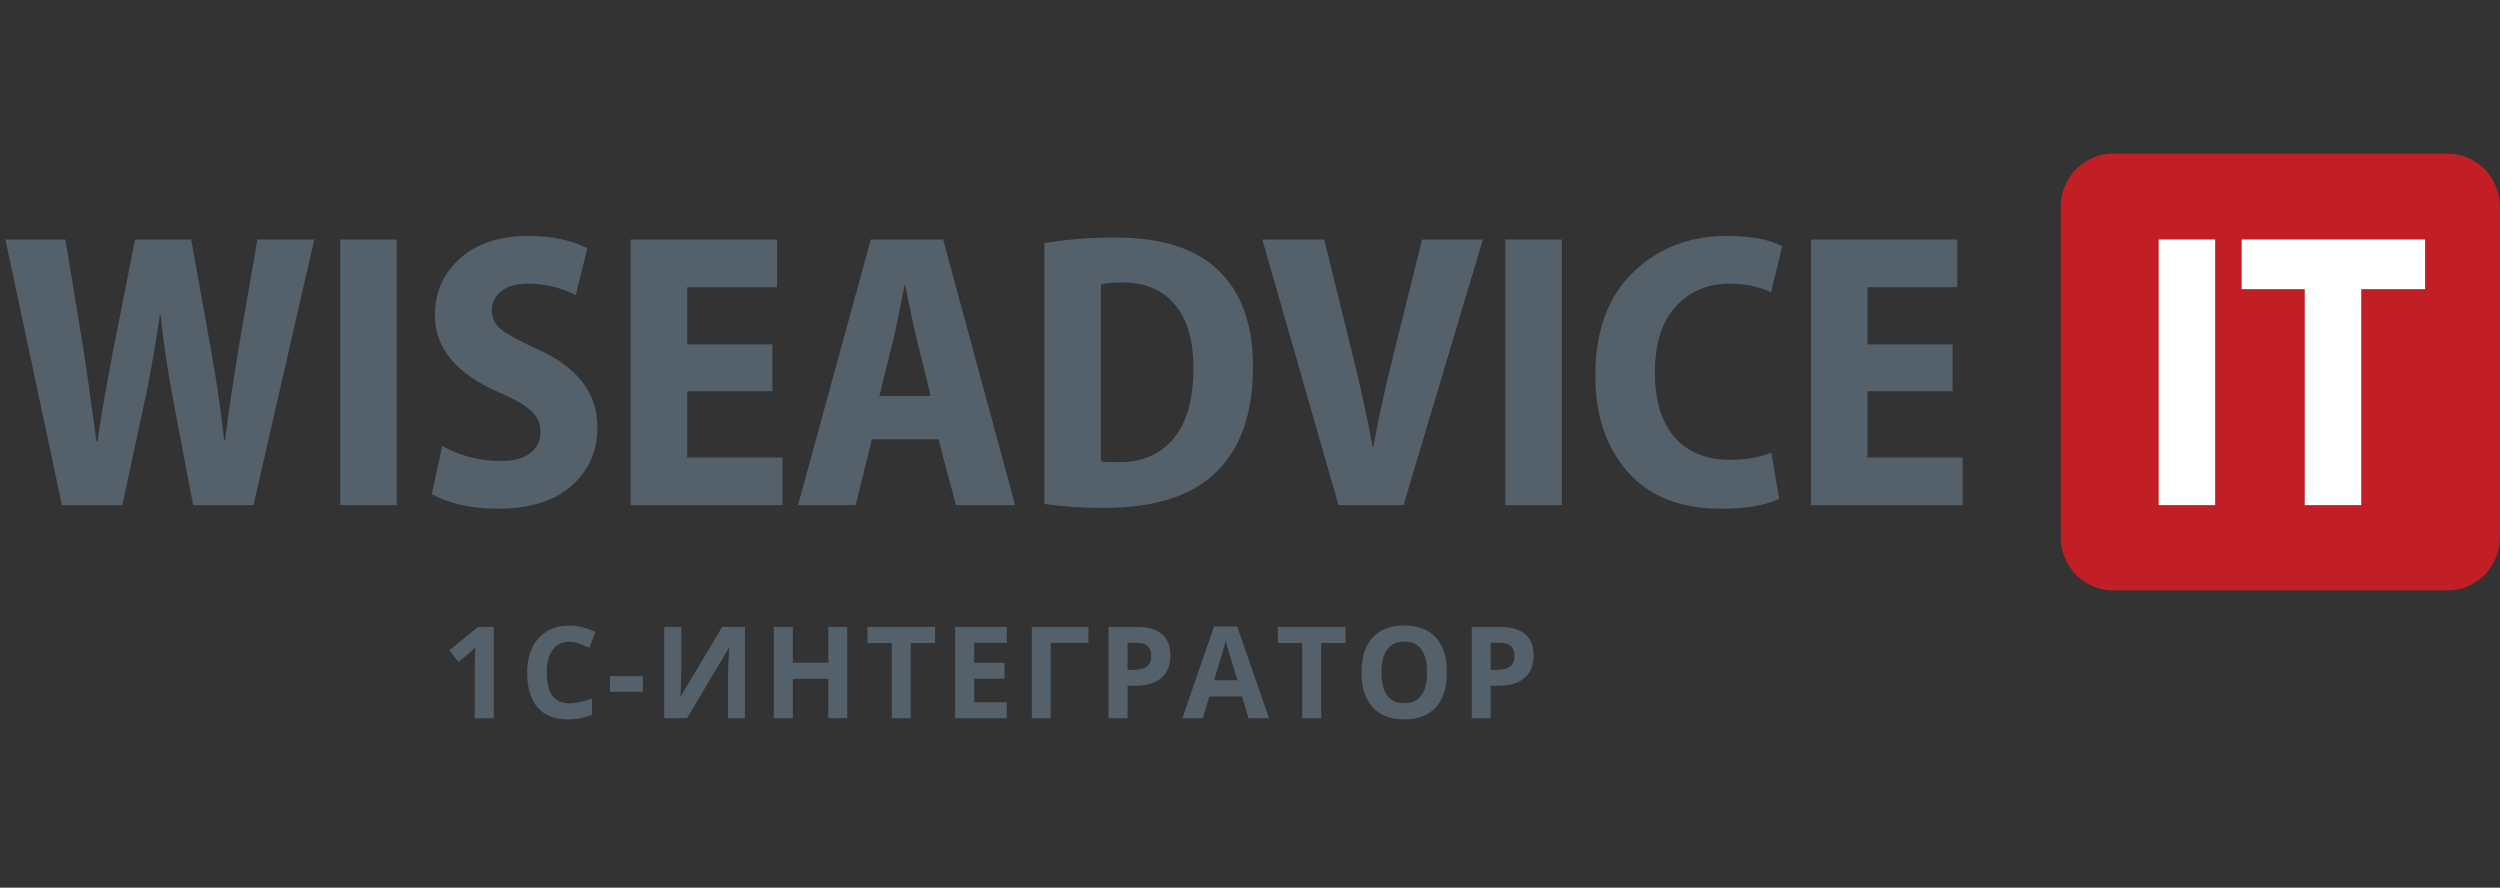
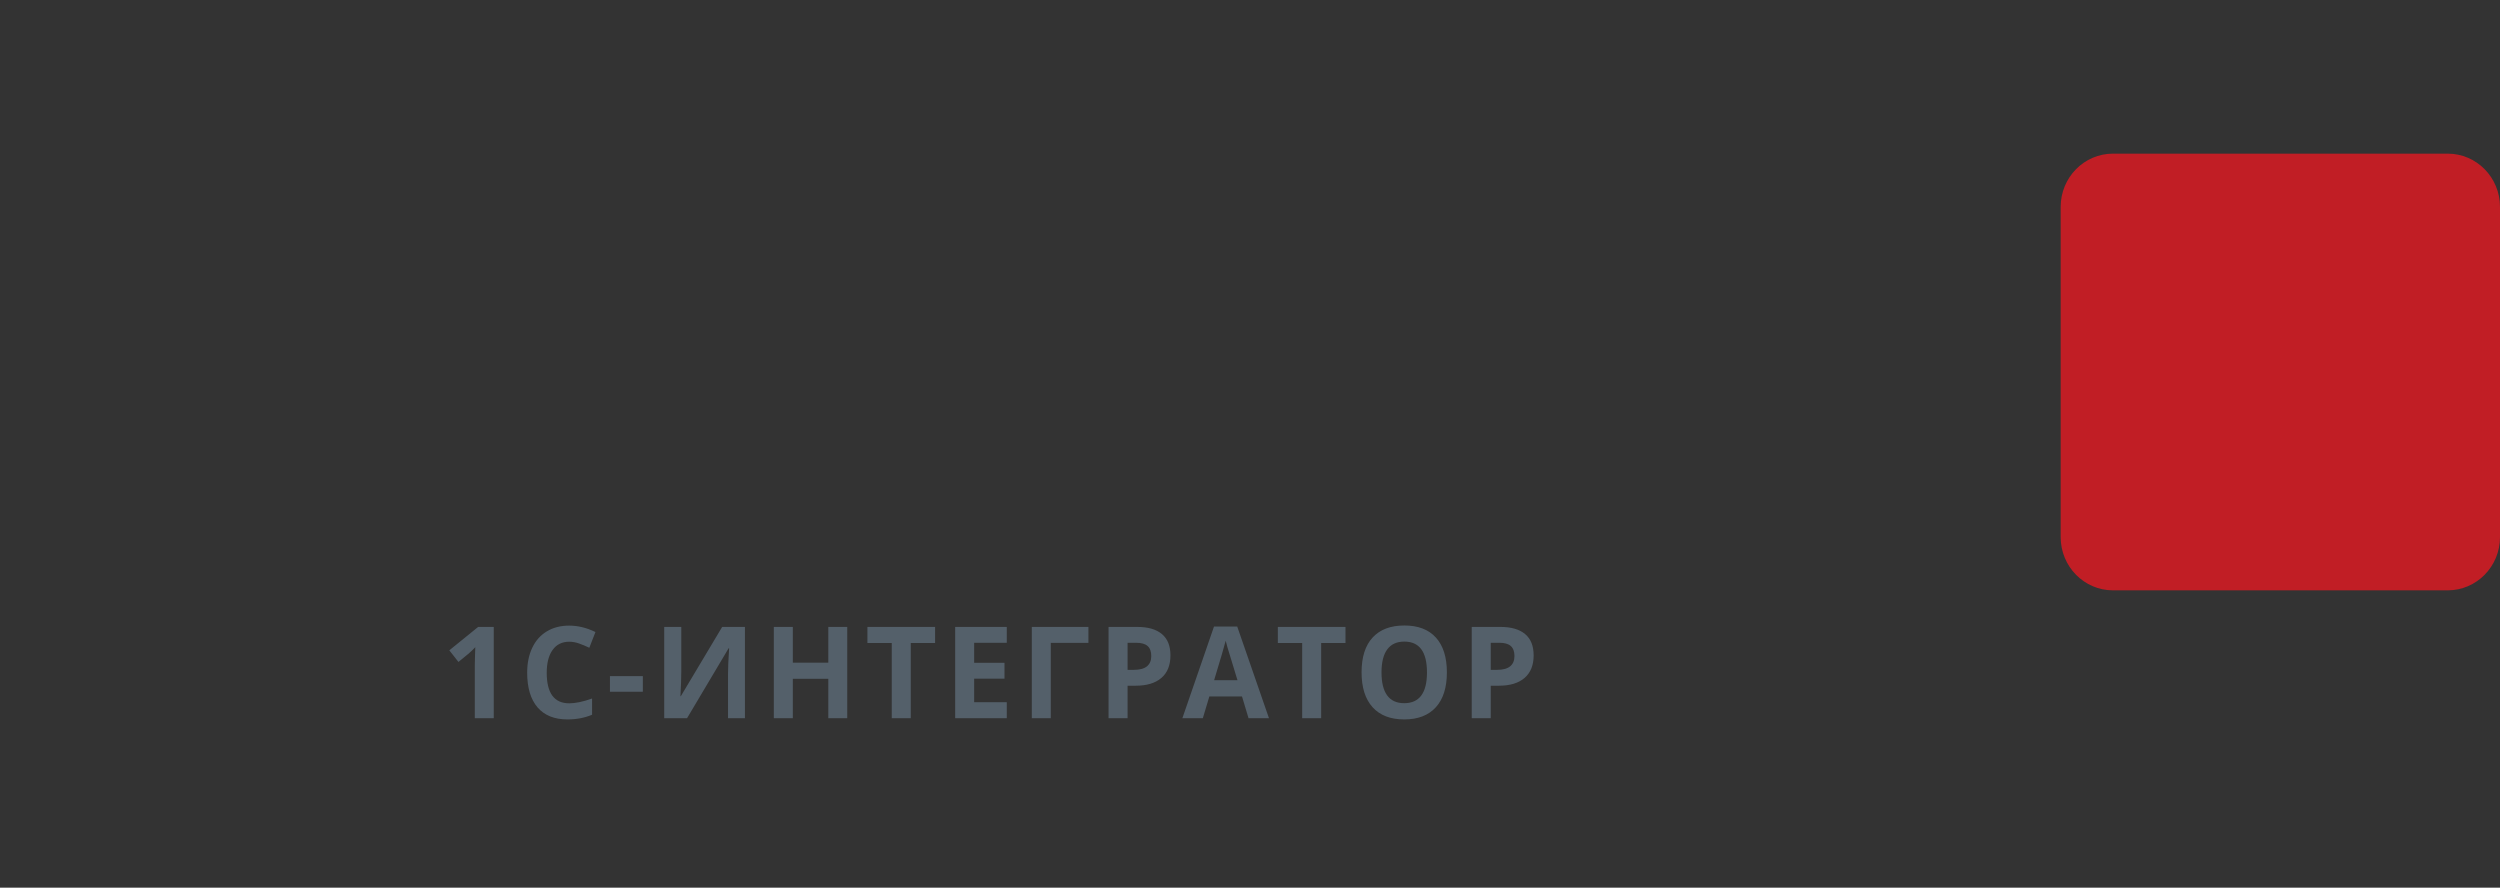
<svg xmlns="http://www.w3.org/2000/svg" width="138" height="49" viewBox="0 0 138 49" fill="none">
  <rect x="0" y="0" width="138" height="49" fill="#333333" stroke="none" />
  <path d="M27.255 39.643H26.209V36.728L26.219 36.249L26.236 35.726C26.062 35.903 25.942 36.019 25.874 36.074L25.306 36.539L24.802 35.898L26.395 34.606H27.255V39.643ZM31.421 35.423C31.026 35.423 30.72 35.574 30.504 35.877C30.287 36.178 30.179 36.599 30.179 37.138C30.179 38.261 30.593 38.823 31.421 38.823C31.768 38.823 32.189 38.734 32.682 38.558V39.453C32.277 39.626 31.823 39.712 31.323 39.712C30.603 39.712 30.053 39.49 29.672 39.047C29.29 38.601 29.1 37.963 29.1 37.131C29.1 36.608 29.193 36.15 29.381 35.757C29.568 35.362 29.836 35.06 30.186 34.851C30.538 34.639 30.949 34.534 31.421 34.534C31.901 34.534 32.384 34.652 32.869 34.889L32.53 35.757C32.345 35.667 32.159 35.589 31.972 35.523C31.785 35.456 31.601 35.423 31.421 35.423ZM33.669 38.182V37.321H35.485V38.182H33.669ZM36.664 34.606H37.608V37.038L37.594 37.689L37.56 38.43H37.581L39.864 34.606H41.12V39.643H40.186V37.224C40.186 36.901 40.206 36.42 40.247 35.784H40.22L37.926 39.643H36.664V34.606ZM46.768 39.643H45.722V37.469H43.763V39.643H42.715V34.606H43.763V36.58H45.722V34.606H46.768V39.643ZM50.274 39.643H49.225V35.495H47.882V34.606H51.617V35.495H50.274V39.643ZM55.574 39.643H52.725V34.606H55.574V35.481H53.774V36.587H55.448V37.462H53.774V38.761H55.574V39.643ZM60.081 34.606V35.488H58.004V39.643H56.955V34.606H60.081ZM62.242 36.976H62.586C62.909 36.976 63.15 36.912 63.31 36.783C63.47 36.653 63.55 36.463 63.55 36.215C63.55 35.965 63.483 35.78 63.348 35.66C63.214 35.541 63.005 35.481 62.718 35.481H62.242V36.976ZM64.609 36.177C64.609 36.719 64.443 37.134 64.109 37.421C63.777 37.708 63.304 37.851 62.691 37.851H62.242V39.643H61.192V34.606H62.772C63.373 34.606 63.828 34.738 64.139 35.002C64.453 35.264 64.609 35.656 64.609 36.177ZM68.918 39.643L68.559 38.444H66.756L66.397 39.643H65.267L67.013 34.585H68.295L70.047 39.643H68.918ZM68.309 37.548C67.977 36.462 67.79 35.847 67.747 35.705C67.707 35.563 67.677 35.45 67.659 35.367C67.585 35.661 67.372 36.388 67.019 37.548H68.309ZM72.928 39.643H71.88V35.495H70.537V34.606H74.271V35.495H72.928V39.643ZM79.868 37.118C79.868 37.951 79.665 38.592 79.259 39.04C78.853 39.488 78.271 39.712 77.514 39.712C76.756 39.712 76.174 39.488 75.768 39.04C75.362 38.592 75.159 37.949 75.159 37.111C75.159 36.272 75.362 35.633 75.768 35.192C76.177 34.748 76.76 34.527 77.521 34.527C78.281 34.527 78.862 34.75 79.263 35.195C79.666 35.641 79.868 36.282 79.868 37.118ZM76.259 37.118C76.259 37.68 76.364 38.104 76.573 38.389C76.783 38.674 77.096 38.816 77.514 38.816C78.35 38.816 78.769 38.25 78.769 37.118C78.769 35.983 78.353 35.416 77.521 35.416C77.103 35.416 76.789 35.559 76.577 35.846C76.365 36.131 76.259 36.555 76.259 37.118ZM82.289 36.976H82.634C82.957 36.976 83.198 36.912 83.358 36.783C83.518 36.653 83.598 36.463 83.598 36.215C83.598 35.965 83.53 35.78 83.395 35.66C83.262 35.541 83.052 35.481 82.766 35.481H82.289V36.976ZM84.657 36.177C84.657 36.719 84.49 37.134 84.156 37.421C83.825 37.708 83.353 37.851 82.739 37.851H82.289V39.643H81.24V34.606H82.82C83.42 34.606 83.876 34.738 84.187 35.002C84.501 35.264 84.657 35.656 84.657 36.177Z" fill="#54606A" />
  <path d="M135.113 8.481H116.636C115.042 8.481 113.749 9.797 113.749 11.421V29.647C113.749 31.271 115.042 32.587 116.636 32.587H135.113C136.707 32.587 138 31.271 138 29.647V11.421C138 9.797 136.707 8.481 135.113 8.481Z" fill="#C11E25" />
-   <path d="M6.751 27.884H3.418L0.299 13.221H3.61L4.593 19.204C4.736 20.088 4.978 21.8 5.32 24.338H5.384C5.498 23.439 5.797 21.713 6.281 19.16L7.456 13.221H10.554L11.643 19.291C11.957 21.046 12.199 22.706 12.37 24.272H12.434C12.534 23.315 12.783 21.611 13.182 19.16L14.207 13.221H17.348L13.993 27.884H10.661L9.55 22.032C9.251 20.451 9.023 18.914 8.866 17.42H8.823C8.524 19.378 8.254 20.915 8.011 22.032L6.751 27.884ZM18.783 13.221H21.902V27.884H18.783V13.221ZM23.834 27.274L24.411 24.62C25.408 25.172 26.49 25.447 27.658 25.447C28.356 25.447 28.89 25.302 29.26 25.012C29.645 24.722 29.837 24.33 29.837 23.837C29.837 23.373 29.666 22.989 29.324 22.684C28.983 22.365 28.406 22.032 27.594 21.684C25.201 20.654 24.005 19.225 24.005 17.398C24.005 16.136 24.468 15.092 25.393 14.265C26.319 13.439 27.58 13.025 29.175 13.025C30.457 13.025 31.539 13.25 32.422 13.7L31.781 16.288C30.955 15.868 30.072 15.658 29.132 15.658C28.491 15.658 28 15.803 27.658 16.093C27.316 16.368 27.145 16.709 27.145 17.115C27.145 17.55 27.316 17.906 27.658 18.181C28 18.457 28.648 18.812 29.602 19.247C31.852 20.233 32.978 21.676 32.978 23.576C32.978 24.896 32.501 25.977 31.546 26.818C30.592 27.659 29.246 28.079 27.509 28.079C26.027 28.079 24.802 27.811 23.834 27.274ZM42.636 19.008V21.597H37.936V25.251H43.192V27.884H34.817V13.221H42.893V15.854H37.936V19.008H42.636ZM51.805 24.251H48.131L47.233 27.884H44.05L48.067 13.221H52.062L56.035 27.884H52.767L51.805 24.251ZM48.537 21.858H51.378L50.609 18.747C50.552 18.486 50.481 18.181 50.395 17.833C50.324 17.485 50.246 17.101 50.16 16.68C50.075 16.26 50.011 15.955 49.968 15.766H49.925C49.883 15.955 49.79 16.419 49.648 17.159C49.505 17.898 49.391 18.435 49.306 18.768L48.537 21.858ZM57.652 27.818V13.417C58.877 13.214 60.188 13.112 61.583 13.112C63.891 13.112 65.664 13.613 66.903 14.614C68.413 15.832 69.167 17.71 69.167 20.248C69.167 22.945 68.413 24.954 66.903 26.274C65.564 27.448 63.577 28.036 60.942 28.036C59.718 28.036 58.62 27.963 57.652 27.818ZM60.771 15.701V25.469C60.928 25.498 61.241 25.512 61.711 25.512C62.993 25.527 64.004 25.106 64.745 24.251C65.5 23.381 65.877 22.061 65.877 20.291C65.877 18.783 65.535 17.623 64.852 16.811C64.168 15.998 63.207 15.592 61.968 15.592C61.455 15.592 61.056 15.629 60.771 15.701ZM77.476 27.884H73.887L69.678 13.221H73.096L74.634 19.465C75.104 21.35 75.481 23.083 75.767 24.664H75.809C76.066 23.199 76.443 21.473 76.942 19.486L78.501 13.221H81.855L77.476 27.884ZM83.096 13.221H86.215V27.884H83.096V13.221ZM97.781 24.99L98.209 27.536C97.468 27.898 96.393 28.079 94.983 28.079C92.761 28.079 91.052 27.405 89.855 26.056C88.659 24.693 88.061 22.924 88.061 20.748C88.061 18.283 88.751 16.383 90.133 15.049C91.515 13.7 93.238 13.025 95.303 13.025C96.642 13.025 97.668 13.214 98.379 13.591L97.76 16.136C97.105 15.817 96.335 15.658 95.453 15.658C94.256 15.658 93.273 16.078 92.504 16.919C91.735 17.746 91.351 18.964 91.351 20.574C91.351 22.111 91.714 23.301 92.44 24.142C93.181 24.968 94.192 25.382 95.474 25.382C96.343 25.382 97.112 25.251 97.781 24.99ZM107.783 19.008V21.597H103.083V25.251H108.339V27.884H99.964V13.221H108.04V15.854H103.083V19.008H107.783Z" fill="#54606A" />
-   <path d="M119.158 13.221H122.277V27.883H119.158V13.221ZM127.221 27.883V15.962H123.739V13.221H133.865V15.962H130.34V27.883H127.221Z" fill="white" />
</svg>